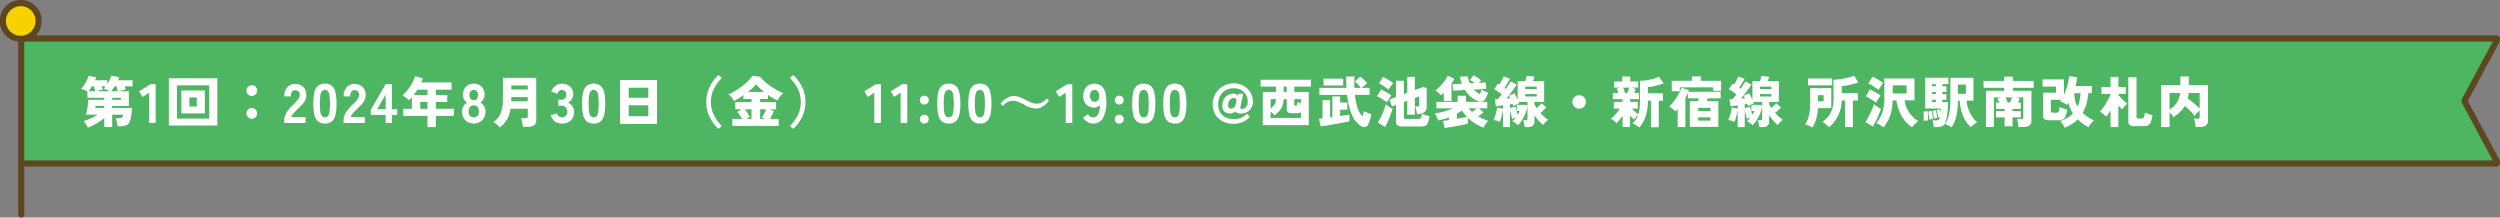
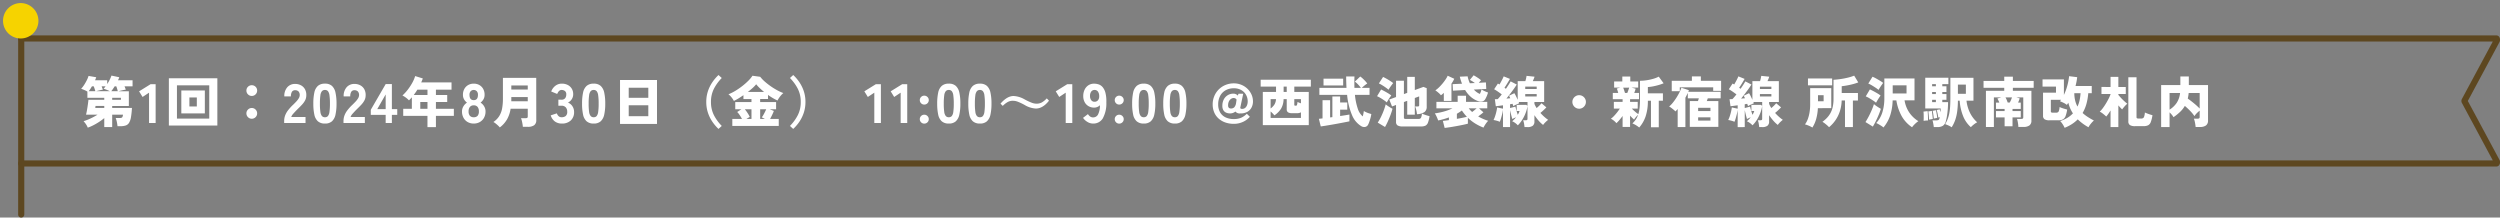
<svg xmlns="http://www.w3.org/2000/svg" width="813" height="70.75" viewBox="0 0 813 70.75">
  <rect x="0" y="0" width="813" height="70.75" fill="#808080" stroke="none" />
  <defs>
    <clipPath id="clip-path">
      <rect id="長方形_4944" data-name="長方形 4944" width="813" height="70.75" fill="none" />
    </clipPath>
  </defs>
  <g id="project_date_01" transform="translate(-548.849 -1491)">
    <g id="グループ_10469" data-name="グループ 10469" transform="translate(548.849 1491)">
      <g id="グループ_10468" data-name="グループ 10468" transform="translate(0 0)" clip-path="url(#clip-path)">
-         <path id="パス_41701" data-name="パス 41701" d="M6.979,12.506H811.892c.165,0,.259.4.157.668L801.55,32.7a.424.424,0,0,0,0,.271l10.5,19.525c.1.272.008.668-.157.668H6.979" transform="translate(-0.079 0)" fill="#4eb563" />
        <path id="パス_41702" data-name="パス 41702" d="M811.892,54.163H6.979a1,1,0,0,1,0-2H810.735L800.669,33.444a1.006,1.006,0,0,1-.057-.126,1.429,1.429,0,0,1,0-.966,1.006,1.006,0,0,1,.057-.126l10.066-18.719H6.979a1,1,0,0,1,0-2H811.892a1.13,1.13,0,0,1,.935.5,1.714,1.714,0,0,1,.159,1.516.976.976,0,0,1-.056.123L802.612,32.834l10.317,19.187a.976.976,0,0,1,.056.123,1.714,1.714,0,0,1-.159,1.516A1.13,1.13,0,0,1,811.892,54.163Z" transform="translate(-0.079 0)" fill="#5d4720" />
        <line id="線_107" data-name="線 107" y1="60.769" transform="translate(6.9 8.981)" fill="#ffef00" />
        <path id="線_108" data-name="線 108" d="M0,61.769a1,1,0,0,1-1-1V0A1,1,0,0,1,0-1,1,1,0,0,1,1,0V60.769A1,1,0,0,1,0,61.769Z" transform="translate(6.9 8.981)" fill="#5d4720" />
        <path id="パス_41703" data-name="パス 41703" d="M12.509,6.821A5.755,5.755,0,1,1,6.755,1a5.787,5.787,0,0,1,5.754,5.82" transform="translate(-0.011 0)" fill="#f6d300" />
-         <path id="パス_41704" data-name="パス 41704" d="M6.755,0a6.82,6.82,0,0,1,0,13.64A6.82,6.82,0,0,1,6.755,0Zm0,11.64a4.82,4.82,0,0,0,0-9.64,4.82,4.82,0,0,0,0,9.64Z" transform="translate(-0.011 0)" fill="#5d4720" />
      </g>
    </g>
    <path id="パス_41820" data-name="パス 41820" d="M2.394,1.512A5.666,5.666,0,0,0,1.8.4a7.308,7.308,0,0,0-.774-.99,16.915,16.915,0,0,0,2.223-.864A19.925,19.925,0,0,0,5.58-2.718H1.836q.108-.468.234-1.116T2.3-5.184q.108-.7.189-1.323T2.61-7.542H7.758V-8.19H2.268v-2.034a8.659,8.659,0,0,0-1.035-.522,8.56,8.56,0,0,0-1-.378A9.141,9.141,0,0,0,1.215-12.4a15.806,15.806,0,0,0,.864-1.512,8.283,8.283,0,0,0,.567-1.4l2.5.432q-.162.45-.378.972H8.712v1.242a13.873,13.873,0,0,0,.819-1.422,10.345,10.345,0,0,0,.567-1.332l2.538.54a4.263,4.263,0,0,1-.18.477q-.108.243-.234.495h4.734v1.98h-2.61q.126.306.234.594t.18.486q-.522.072-1.215.225t-1.161.3H15.75v4.788H10.332V-4.9h6.426a25.446,25.446,0,0,1-.324,3.042,5.084,5.084,0,0,1-.621,1.8A2.058,2.058,0,0,1,14.724.81a5.483,5.483,0,0,1-1.746.234H12.06a11.071,11.071,0,0,0-.225-1.431,6.742,6.742,0,0,0-.369-1.233h1.17a2.553,2.553,0,0,0,.7-.072.538.538,0,0,0,.342-.315,2.936,2.936,0,0,0,.18-.711H10.332V1.314H7.758V-1.6a18.039,18.039,0,0,1-1.71,1.26A20.107,20.107,0,0,1,4.176.747,13.6,13.6,0,0,1,2.394,1.512Zm2.7-11.844h4.5q-.27-.144-.666-.306t-.774-.306q-.378-.144-.63-.216a3.262,3.262,0,0,0,.342-.36q.162-.2.324-.414h-1.3q.126.288.234.585l.18.495q-.414.072-1.08.225T5.094-10.332Zm-2.394,0H4.86q-.072-.288-.225-.738t-.3-.864H3.744A12.377,12.377,0,0,1,2.7-10.332Zm7.326,0H12.15q-.072-.324-.207-.774t-.279-.828h-.522q-.288.468-.576.882T10.026-10.332ZM4.824-4.9H7.758v-.648H4.914Zm5.508-2.646h2.844V-8.19H10.332ZM22.32,0V-9.864l-2.106,1.4L19.08-10.3l3.744-2.322h1.638V0Zm6.444.828V-14.544H44.532V.828Zm2.628-2.25H41.9V-12.258H31.392Zm1.422-1.71v-7.452h7.65v7.452Zm2.628-2.25h2.412V-8.3H35.442Zm20.286,4A1.681,1.681,0,0,1,54.495-1.9a1.681,1.681,0,0,1-.513-1.233,1.681,1.681,0,0,1,.513-1.233,1.681,1.681,0,0,1,1.233-.513,1.681,1.681,0,0,1,1.233.513,1.681,1.681,0,0,1,.513,1.233A1.681,1.681,0,0,1,56.961-1.9,1.681,1.681,0,0,1,55.728-1.386Zm0-7.416a1.681,1.681,0,0,1-1.233-.513,1.681,1.681,0,0,1-.513-1.233,1.673,1.673,0,0,1,.513-1.242,1.7,1.7,0,0,1,1.233-.5,1.7,1.7,0,0,1,1.233.5,1.673,1.673,0,0,1,.513,1.242,1.681,1.681,0,0,1-.513,1.233A1.681,1.681,0,0,1,55.728-8.8ZM66.258,0V-.648a5.286,5.286,0,0,1,.27-1.665,6.3,6.3,0,0,1,.909-1.7A14.406,14.406,0,0,1,69.174-5.94q.54-.522,1.026-1.044a6.182,6.182,0,0,0,.792-1.035,2.062,2.062,0,0,0,.324-.963,1.733,1.733,0,0,0-.369-1.26,1.465,1.465,0,0,0-1.125-.414,1.136,1.136,0,0,0-1.044.522,2.806,2.806,0,0,0-.324,1.476H66.312a4.24,4.24,0,0,1,.981-2.988,3.287,3.287,0,0,1,2.529-1.062,3.973,3.973,0,0,1,1.881.441,3.208,3.208,0,0,1,1.314,1.278,3.87,3.87,0,0,1,.441,2.061,3.473,3.473,0,0,1-.387,1.566,6.545,6.545,0,0,1-.99,1.377q-.621.675-1.431,1.449-.774.774-1.377,1.458a3.04,3.04,0,0,0-.711,1.116h4.644V0ZM79.524.18a3.343,3.343,0,0,1-2.3-.738,4,4,0,0,1-1.152-2.178A16.561,16.561,0,0,1,75.744-6.3a16.663,16.663,0,0,1,.324-3.582A4,4,0,0,1,77.22-12.06a3.343,3.343,0,0,1,2.3-.738,3.273,3.273,0,0,1,2.286.738,4.109,4.109,0,0,1,1.143,2.178A16.228,16.228,0,0,1,83.286-6.3a16.128,16.128,0,0,1-.333,3.564A4.109,4.109,0,0,1,81.81-.558,3.273,3.273,0,0,1,79.524.18Zm0-2.052a1.235,1.235,0,0,0,.963-.387,2.663,2.663,0,0,0,.5-1.35A18.179,18.179,0,0,0,81.144-6.3,18.372,18.372,0,0,0,80.991-9a2.677,2.677,0,0,0-.5-1.359,1.235,1.235,0,0,0-.963-.387,1.263,1.263,0,0,0-.972.387A2.618,2.618,0,0,0,78.039-9a18.372,18.372,0,0,0-.153,2.7,18.179,18.179,0,0,0,.153,2.691,2.6,2.6,0,0,0,.513,1.35A1.263,1.263,0,0,0,79.524-1.872ZM85.554,0V-.648a5.286,5.286,0,0,1,.27-1.665,6.3,6.3,0,0,1,.909-1.7A14.406,14.406,0,0,1,88.47-5.94q.54-.522,1.026-1.044a6.182,6.182,0,0,0,.792-1.035,2.062,2.062,0,0,0,.324-.963,1.733,1.733,0,0,0-.369-1.26,1.465,1.465,0,0,0-1.125-.414,1.136,1.136,0,0,0-1.044.522,2.805,2.805,0,0,0-.324,1.476H85.608a4.24,4.24,0,0,1,.981-2.988,3.287,3.287,0,0,1,2.529-1.062A3.973,3.973,0,0,1,91-12.267a3.208,3.208,0,0,1,1.314,1.278,3.87,3.87,0,0,1,.441,2.061,3.473,3.473,0,0,1-.387,1.566,6.545,6.545,0,0,1-.99,1.377q-.621.675-1.431,1.449-.774.774-1.377,1.458a3.04,3.04,0,0,0-.711,1.116H92.5V0ZM99.27,0V-2.646H94.428V-4.3l4.842-8.352h2.016v8.136h1.746v1.872h-1.746V0ZM96.534-4.518H99.27v-4.77ZM112.86,1.35V-2.322h-7.884V-4.608h2.808V-8.352q-.234.252-.459.5t-.477.486a8.587,8.587,0,0,0-.927-.828,7.548,7.548,0,0,0-1.2-.756,14.226,14.226,0,0,0,1.728-1.881,17.226,17.226,0,0,0,1.467-2.232,11.073,11.073,0,0,0,.945-2.2l2.484.774q-.108.324-.243.648t-.279.648h9.864v2.358h-5.076v1.728h3.672v2.286h-3.672v2.214h5.832v2.286h-5.832V1.35ZM108.4-9.108h4.464v-1.728h-3.294q-.27.45-.567.882T108.4-9.108Zm2.124,4.5h2.34V-6.822h-2.34ZM127.908.18a3.9,3.9,0,0,1-1.989-.5A3.508,3.508,0,0,1,124.578-1.7a4.236,4.236,0,0,1-.486-2.061,3.119,3.119,0,0,1,.477-1.683,3.591,3.591,0,0,1,1.143-1.179,3.567,3.567,0,0,1-.936-1.044A2.886,2.886,0,0,1,124.4-9.18a3.829,3.829,0,0,1,.45-1.89,3.279,3.279,0,0,1,1.242-1.269,3.559,3.559,0,0,1,1.818-.459,3.6,3.6,0,0,1,1.836.459,3.279,3.279,0,0,1,1.242,1.269,3.829,3.829,0,0,1,.45,1.89,2.833,2.833,0,0,1-.387,1.512,3.811,3.811,0,0,1-.927,1.044,3.445,3.445,0,0,1,1.152,1.179,3.163,3.163,0,0,1,.468,1.683,4.161,4.161,0,0,1-.5,2.07,3.568,3.568,0,0,1-1.359,1.377A3.912,3.912,0,0,1,127.908.18Zm0-2.052a1.6,1.6,0,0,0,1.26-.468,2.158,2.158,0,0,0,.414-1.458,2.228,2.228,0,0,0-.414-1.422,1.51,1.51,0,0,0-1.26-.522,1.515,1.515,0,0,0-1.251.522,2.2,2.2,0,0,0-.423,1.422,2.127,2.127,0,0,0,.423,1.458A1.6,1.6,0,0,0,127.908-1.872Zm0-5.562q1.368,0,1.368-1.71a1.636,1.636,0,0,0-.4-1.215,1.337,1.337,0,0,0-.972-.387,1.337,1.337,0,0,0-.972.387,1.636,1.636,0,0,0-.4,1.215Q126.54-7.434,127.908-7.434Zm8.478,8.874a6.291,6.291,0,0,0-.6-.63q-.369-.342-.765-.657a4.23,4.23,0,0,0-.72-.477,6.6,6.6,0,0,0,1.9-1.935,7.17,7.17,0,0,0,.936-2.484,17.056,17.056,0,0,0,.261-3.123v-6.822H148.23l.018,13.716A1.993,1.993,0,0,1,147.564.72a3.393,3.393,0,0,1-2.07.522h-1.62a7.782,7.782,0,0,0-.108-.909q-.09-.531-.216-1.053a5.054,5.054,0,0,0-.27-.846h1.458a1.11,1.11,0,0,0,.567-.108q.171-.108.171-.5V-4.644H139.9A10.04,10.04,0,0,1,138.78-1.26,8.84,8.84,0,0,1,136.386,1.44Zm3.726-8.5h5.364V-8.442H140.13v.963Q140.13-7.272,140.112-7.056Zm.018-3.816h5.346V-12.2H140.13ZM156.546.18a3.749,3.749,0,0,1-2.232-.666,3.79,3.79,0,0,1-1.368-2l1.98-.648a4.737,4.737,0,0,0,.234.477,1.7,1.7,0,0,0,.486.54,1.374,1.374,0,0,0,.846.243,2.057,2.057,0,0,0,1.323-.4,1.708,1.708,0,0,0,.495-1.4,2.035,2.035,0,0,0-.477-1.413,1.8,1.8,0,0,0-1.413-.531h-.99V-7.578h.99a1.429,1.429,0,0,0,1.215-.486A1.937,1.937,0,0,0,158-9.27a1.3,1.3,0,0,0-.468-1.161,1.828,1.828,0,0,0-1.044-.315,1.088,1.088,0,0,0-.729.252,2.036,2.036,0,0,0-.468.558,4.491,4.491,0,0,0-.243.486l-1.944-.792a4.137,4.137,0,0,1,1.377-1.881,3.369,3.369,0,0,1,2.061-.675,4.147,4.147,0,0,1,1.944.432,3.224,3.224,0,0,1,1.3,1.206,3.41,3.41,0,0,1,.468,1.8,2.9,2.9,0,0,1-.486,1.647,2.949,2.949,0,0,1-1.224,1.071,3.032,3.032,0,0,1,1.44,1.17,3.3,3.3,0,0,1,.558,1.89,3.6,3.6,0,0,1-1.071,2.754A4.1,4.1,0,0,1,156.546.18Zm10.368,0a3.343,3.343,0,0,1-2.3-.738,4,4,0,0,1-1.152-2.178,16.561,16.561,0,0,1-.324-3.564,16.663,16.663,0,0,1,.324-3.582,4,4,0,0,1,1.152-2.178,3.343,3.343,0,0,1,2.3-.738,3.274,3.274,0,0,1,2.286.738,4.109,4.109,0,0,1,1.143,2.178,16.227,16.227,0,0,1,.333,3.582,16.128,16.128,0,0,1-.333,3.564A4.109,4.109,0,0,1,169.2-.558,3.274,3.274,0,0,1,166.914.18Zm0-2.052a1.235,1.235,0,0,0,.963-.387,2.663,2.663,0,0,0,.5-1.35,18.178,18.178,0,0,0,.153-2.691,18.371,18.371,0,0,0-.153-2.7,2.677,2.677,0,0,0-.5-1.359,1.235,1.235,0,0,0-.963-.387,1.263,1.263,0,0,0-.972.387A2.618,2.618,0,0,0,165.429-9a18.371,18.371,0,0,0-.153,2.7,18.178,18.178,0,0,0,.153,2.691,2.6,2.6,0,0,0,.513,1.35A1.263,1.263,0,0,0,166.914-1.872ZM175.482.306V-13.986h12.024V.306Zm2.826-2.52h6.372V-5.778h-6.372Zm0-5.976h6.372v-3.276h-6.372ZM207.5,1.926A14.045,14.045,0,0,1,205.5-.432a11.67,11.67,0,0,1-1.44-2.943,11,11,0,0,1-.531-3.465,10.979,10.979,0,0,1,.531-3.474,11.71,11.71,0,0,1,1.44-2.934,14.045,14.045,0,0,1,2.007-2.358l1.062.972a14.324,14.324,0,0,0-2.556,3.51,9.3,9.3,0,0,0-.954,4.284,9.3,9.3,0,0,0,.954,4.284,14.324,14.324,0,0,0,2.556,3.51ZM212,.954V-1.314h3.15a13.978,13.978,0,0,0-.774-1.278,6.124,6.124,0,0,0-.792-.99l1.368-.882h-2V-6.8h5.274v-.99h-2.61v-1.26q-.828.576-1.638,1.071a14.424,14.424,0,0,1-1.476.8,6.245,6.245,0,0,0-.756-1.152,5.7,5.7,0,0,0-1.008-1.008,15.24,15.24,0,0,0,2.277-1.143,22.411,22.411,0,0,0,2.268-1.566,20.916,20.916,0,0,0,1.953-1.728,9.55,9.55,0,0,0,1.314-1.593l2.52.342a11.205,11.205,0,0,0,1.494,1.566,22.029,22.029,0,0,0,1.944,1.521,22.01,22.01,0,0,0,2.106,1.3,13.908,13.908,0,0,0,1.98.9,5.866,5.866,0,0,0-.738.72,8.585,8.585,0,0,0-.684.891,7.8,7.8,0,0,0-.486.819,19.3,19.3,0,0,1-3.078-1.818v1.332h-2.556v.99h5.184v2.34h-2.07l1.332.54a6.2,6.2,0,0,1-.3.765q-.207.459-.45.945t-.477.9h2.826V.954Zm5.04-11.052h5.292q-.774-.63-1.44-1.269a12.156,12.156,0,0,1-1.134-1.233,9.48,9.48,0,0,1-1.152,1.206Q217.89-10.746,217.044-10.1Zm4.014,8.784h1.566l-1.044-.54a4.6,4.6,0,0,0,.5-.729q.261-.459.513-.963t.432-.918h-1.962Zm-4.5,0h1.674v-3.15h-2.16A12.164,12.164,0,0,1,217-3.186a9.648,9.648,0,0,1,.675,1.206ZM231.8,1.926,230.742.954a14.324,14.324,0,0,0,2.556-3.51,9.3,9.3,0,0,0,.954-4.284,9.3,9.3,0,0,0-.954-4.284,14.324,14.324,0,0,0-2.556-3.51l1.062-.972a13.3,13.3,0,0,1,2.016,2.358,11.9,11.9,0,0,1,1.431,2.934,10.979,10.979,0,0,1,.531,3.474,11,11,0,0,1-.531,3.465A11.853,11.853,0,0,1,233.82-.432,13.3,13.3,0,0,1,231.8,1.926ZM258.174,0V-9.864l-2.106,1.4L254.934-10.3l3.744-2.322h1.638V0Zm8.568,0V-9.864l-2.106,1.4L263.5-10.3l3.744-2.322h1.638V0Zm7.686.2a1.408,1.408,0,0,1-1.035-.423,1.387,1.387,0,0,1-.423-1.017,1.408,1.408,0,0,1,.423-1.035,1.408,1.408,0,0,1,1.035-.423,1.417,1.417,0,0,1,1.026.423,1.393,1.393,0,0,1,.432,1.035,1.372,1.372,0,0,1-.432,1.017A1.417,1.417,0,0,1,274.428.2Zm0-6.192a1.408,1.408,0,0,1-1.035-.423,1.408,1.408,0,0,1-.423-1.035,1.387,1.387,0,0,1,.423-1.017,1.408,1.408,0,0,1,1.035-.423,1.417,1.417,0,0,1,1.026.423,1.372,1.372,0,0,1,.432,1.017,1.393,1.393,0,0,1-.432,1.035A1.417,1.417,0,0,1,274.428-5.994ZM282.4.18a3.343,3.343,0,0,1-2.3-.738,4,4,0,0,1-1.152-2.178,16.563,16.563,0,0,1-.324-3.564,16.665,16.665,0,0,1,.324-3.582A4,4,0,0,1,280.1-12.06a3.343,3.343,0,0,1,2.3-.738,3.273,3.273,0,0,1,2.286.738,4.109,4.109,0,0,1,1.143,2.178,16.226,16.226,0,0,1,.333,3.582,16.127,16.127,0,0,1-.333,3.564,4.109,4.109,0,0,1-1.143,2.178A3.273,3.273,0,0,1,282.4.18Zm0-2.052a1.235,1.235,0,0,0,.963-.387,2.662,2.662,0,0,0,.5-1.35,18.175,18.175,0,0,0,.153-2.691,18.368,18.368,0,0,0-.153-2.7,2.677,2.677,0,0,0-.5-1.359,1.235,1.235,0,0,0-.963-.387,1.263,1.263,0,0,0-.972.387A2.619,2.619,0,0,0,280.917-9a18.373,18.373,0,0,0-.153,2.7,18.18,18.18,0,0,0,.153,2.691,2.6,2.6,0,0,0,.513,1.35A1.263,1.263,0,0,0,282.4-1.872ZM292.518.18a3.343,3.343,0,0,1-2.3-.738,4,4,0,0,1-1.152-2.178,16.563,16.563,0,0,1-.324-3.564,16.665,16.665,0,0,1,.324-3.582,4,4,0,0,1,1.152-2.178,3.343,3.343,0,0,1,2.3-.738,3.273,3.273,0,0,1,2.286.738,4.109,4.109,0,0,1,1.143,2.178A16.226,16.226,0,0,1,296.28-6.3a16.127,16.127,0,0,1-.333,3.564A4.109,4.109,0,0,1,294.8-.558,3.273,3.273,0,0,1,292.518.18Zm0-2.052a1.235,1.235,0,0,0,.963-.387,2.662,2.662,0,0,0,.5-1.35,18.175,18.175,0,0,0,.153-2.691,18.368,18.368,0,0,0-.153-2.7,2.677,2.677,0,0,0-.5-1.359,1.235,1.235,0,0,0-.963-.387,1.263,1.263,0,0,0-.972.387A2.619,2.619,0,0,0,291.033-9a18.373,18.373,0,0,0-.153,2.7,18.18,18.18,0,0,0,.153,2.691,2.6,2.6,0,0,0,.513,1.35A1.263,1.263,0,0,0,292.518-1.872ZM303.459-8.78a8.05,8.05,0,0,1,3.656,1.134,19.863,19.863,0,0,0,2.347,1.09,4.377,4.377,0,0,0,1.45.272,3.622,3.622,0,0,0,1.705-.387,6.787,6.787,0,0,0,1.644-1.336l.721.756Q312.969-4.7,310.7-4.7a7.915,7.915,0,0,1-3.656-1.169,16.9,16.9,0,0,0-2.312-1.09,4.465,4.465,0,0,0-1.485-.272,3.473,3.473,0,0,0-1.652.387,7.064,7.064,0,0,0-1.644,1.283l-.738-.738Q301.376-8.78,303.459-8.78ZM320.418,0V-9.864l-2.106,1.4L317.178-10.3l3.744-2.322h1.638V0Zm8.874.18a3.484,3.484,0,0,1-1.827-.54,4.454,4.454,0,0,1-1.413-1.314l1.6-1.224a2.568,2.568,0,0,0,.72.792,1.572,1.572,0,0,0,.918.288,1.8,1.8,0,0,0,1.629-.927,6.442,6.442,0,0,0,.621-3.051,2.145,2.145,0,0,1-.81.567A2.579,2.579,0,0,1,329.706-5a3.658,3.658,0,0,1-1.836-.459,3.3,3.3,0,0,1-1.278-1.3,4.064,4.064,0,0,1-.468-2,4.7,4.7,0,0,1,.441-2.079,3.5,3.5,0,0,1,1.233-1.431,3.291,3.291,0,0,1,1.854-.522,4.641,4.641,0,0,1,1.494.243,2.966,2.966,0,0,1,1.287.891,4.685,4.685,0,0,1,.9,1.836,11.013,11.013,0,0,1,.3,3.1,10.132,10.132,0,0,1-1.17,5.247A3.565,3.565,0,0,1,329.292.18Zm.45-7.092a1.435,1.435,0,0,0,1.179-.495,1.955,1.955,0,0,0,.387-1.323,2.514,2.514,0,0,0-.414-1.494,1.3,1.3,0,0,0-1.1-.522,1.289,1.289,0,0,0-1.071.522,2.328,2.328,0,0,0-.4,1.458,2.134,2.134,0,0,0,.4,1.341A1.238,1.238,0,0,0,329.742-6.912ZM337.824.2a1.408,1.408,0,0,1-1.035-.423,1.387,1.387,0,0,1-.423-1.017,1.408,1.408,0,0,1,.423-1.035,1.408,1.408,0,0,1,1.035-.423,1.417,1.417,0,0,1,1.026.423,1.393,1.393,0,0,1,.432,1.035,1.372,1.372,0,0,1-.432,1.017A1.417,1.417,0,0,1,337.824.2Zm0-6.192a1.408,1.408,0,0,1-1.035-.423,1.408,1.408,0,0,1-.423-1.035,1.387,1.387,0,0,1,.423-1.017,1.408,1.408,0,0,1,1.035-.423,1.417,1.417,0,0,1,1.026.423,1.372,1.372,0,0,1,.432,1.017,1.393,1.393,0,0,1-.432,1.035A1.417,1.417,0,0,1,337.824-5.994ZM345.8.18a3.343,3.343,0,0,1-2.3-.738,4,4,0,0,1-1.152-2.178,16.563,16.563,0,0,1-.324-3.564,16.665,16.665,0,0,1,.324-3.582,4,4,0,0,1,1.152-2.178,3.343,3.343,0,0,1,2.3-.738,3.273,3.273,0,0,1,2.286.738,4.109,4.109,0,0,1,1.143,2.178A16.226,16.226,0,0,1,349.56-6.3a16.127,16.127,0,0,1-.333,3.564,4.109,4.109,0,0,1-1.143,2.178A3.273,3.273,0,0,1,345.8.18Zm0-2.052a1.235,1.235,0,0,0,.963-.387,2.662,2.662,0,0,0,.5-1.35,18.175,18.175,0,0,0,.153-2.691,18.368,18.368,0,0,0-.153-2.7,2.677,2.677,0,0,0-.5-1.359,1.235,1.235,0,0,0-.963-.387,1.263,1.263,0,0,0-.972.387A2.619,2.619,0,0,0,344.313-9a18.373,18.373,0,0,0-.153,2.7,18.18,18.18,0,0,0,.153,2.691,2.6,2.6,0,0,0,.513,1.35A1.263,1.263,0,0,0,345.8-1.872ZM355.914.18a3.343,3.343,0,0,1-2.3-.738,4,4,0,0,1-1.152-2.178,16.563,16.563,0,0,1-.324-3.564,16.665,16.665,0,0,1,.324-3.582,4,4,0,0,1,1.152-2.178,3.343,3.343,0,0,1,2.3-.738,3.273,3.273,0,0,1,2.286.738,4.109,4.109,0,0,1,1.143,2.178,16.226,16.226,0,0,1,.333,3.582,16.127,16.127,0,0,1-.333,3.564A4.109,4.109,0,0,1,358.2-.558,3.273,3.273,0,0,1,355.914.18Zm0-2.052a1.235,1.235,0,0,0,.963-.387,2.662,2.662,0,0,0,.5-1.35,18.175,18.175,0,0,0,.153-2.691,18.368,18.368,0,0,0-.153-2.7,2.677,2.677,0,0,0-.5-1.359,1.235,1.235,0,0,0-.963-.387,1.263,1.263,0,0,0-.972.387A2.619,2.619,0,0,0,354.429-9a18.373,18.373,0,0,0-.153,2.7,18.18,18.18,0,0,0,.153,2.691,2.6,2.6,0,0,0,.513,1.35A1.263,1.263,0,0,0,355.914-1.872ZM375.048.27a8.209,8.209,0,0,1-2.664-.423A6.5,6.5,0,0,1,370.2-1.395a5.614,5.614,0,0,1-1.467-2,6.538,6.538,0,0,1-.522-2.673,6.862,6.862,0,0,1,.513-2.646,6.694,6.694,0,0,1,1.44-2.178,6.71,6.71,0,0,1,2.187-1.467,7.067,7.067,0,0,1,2.772-.531,6.314,6.314,0,0,1,2.367.45,6.194,6.194,0,0,1,1.98,1.26,6.083,6.083,0,0,1,1.35,1.881,5.446,5.446,0,0,1,.495,2.313,4.293,4.293,0,0,1-.423,1.863,3.393,3.393,0,0,1-1.332,1.449,4.512,4.512,0,0,1-2.385.558,1.734,1.734,0,0,1-1.566-.612,2.7,2.7,0,0,1-1.746.612,3.221,3.221,0,0,1-1.224-.234,1.971,1.971,0,0,1-.927-.774,2.61,2.61,0,0,1-.351-1.44,4.381,4.381,0,0,1,.486-2.142,3.473,3.473,0,0,1,1.3-1.359,3.5,3.5,0,0,1,1.791-.477,1.87,1.87,0,0,1,1.44.63l.234-.612h1.53l-.936,4.446q-.108.486.576.486a1.489,1.489,0,0,0,1.026-.351,2.152,2.152,0,0,0,.594-.9,3.344,3.344,0,0,0,.2-1.143,4.331,4.331,0,0,0-.558-2.2,4.064,4.064,0,0,0-1.566-1.539,4.73,4.73,0,0,0-2.358-.567,5.4,5.4,0,0,0-2.718.657,4.467,4.467,0,0,0-1.773,1.836,5.767,5.767,0,0,0-.621,2.727,5.073,5.073,0,0,0,.63,2.628,4.05,4.05,0,0,0,1.773,1.611,6.022,6.022,0,0,0,2.637.549,6,6,0,0,0,2.457-.441,5.935,5.935,0,0,0,1.809-1.287l.99.99a6.585,6.585,0,0,1-2.2,1.638A6.984,6.984,0,0,1,375.048.27Zm-.918-4.986a1.512,1.512,0,0,0,1.071-.36,2.555,2.555,0,0,0,.6-1.3l.18-1.224a1.056,1.056,0,0,0-.468-.423,1.37,1.37,0,0,0-.5-.1,1.473,1.473,0,0,0-.828.279,2.105,2.105,0,0,0-.684.8,2.757,2.757,0,0,0-.27,1.278,1.066,1.066,0,0,0,.252.828A.96.96,0,0,0,374.13-4.716ZM384.516.7V-10.1h4.3v-1.746h-5v-2.232H400.14v2.232h-5.382V-10.1h4.7V.7Zm2.538-2.34h9.864V-3.474a2.717,2.717,0,0,1-1.35.288h-1.494a2.554,2.554,0,0,1-1.341-.279,1.089,1.089,0,0,1-.441-1V-7.758h-1.026a6.248,6.248,0,0,1-.819,3.105,7.453,7.453,0,0,1-2.169,2.169,7.276,7.276,0,0,0-.567-.648q-.333-.342-.657-.63Zm0-3.078a5.031,5.031,0,0,0,1.233-1.278,3.668,3.668,0,0,0,.513-1.764h-1.746Zm8.028-.918h.216a.325.325,0,0,0,.324-.225,4.845,4.845,0,0,0,.18-.981q.216.108.513.225t.6.225V-7.758h-2.16v1.782a.428.428,0,0,0,.063.261A.322.322,0,0,0,395.082-5.634Zm-3.8-4.464h1.008v-1.746h-1.008ZM416.5,1.008A7.465,7.465,0,0,1,413.55-2.52a22.055,22.055,0,0,1-1.62-6.624h-9.018V-11.43h8.82q-.108-1.728-.108-3.708h2.7q-.036.936-.036,1.872t.018,1.836h2.106a11.076,11.076,0,0,0-.954-1.134,8.5,8.5,0,0,0-1.008-.9L416.2-15.12a7.023,7.023,0,0,1,.837.684q.441.414.828.837a8.612,8.612,0,0,1,.621.747,9.078,9.078,0,0,0-.9.657q-.522.423-.882.765h2.52v2.286h-4.752a20.242,20.242,0,0,0,.873,4.311,5.592,5.592,0,0,0,1.665,2.691q.126-.468.225-.945t.135-.819a5.6,5.6,0,0,0,.711.387,7.675,7.675,0,0,0,.918.36q.477.153.8.243a8.719,8.719,0,0,1-.252,1.251q-.18.657-.387,1.242a7.529,7.529,0,0,1-.4.963,1.391,1.391,0,0,1-.954.738A1.82,1.82,0,0,1,416.5,1.008Zm-13.14.108-.612-2.484q.234-.018.54-.054t.648-.072V-7.416H406.4v5.6l.738-.09V-8.64h2.52v1.962h2.322v2.34h-2.322v2.07q.954-.144,1.755-.27t1.269-.216V-.54q-.612.126-1.539.306t-1.989.378q-1.062.2-2.151.387t-2.034.342Q404.028,1.026,403.362,1.116Zm.9-13.32v-2.214h6.39V-12.2Zm25.686,13.32a2.9,2.9,0,0,1-1.629-.342,1.3,1.3,0,0,1-.477-1.134V-5.868l-1.3.486-.9-2.25,2.2-.81v-5.31H430.4V-9.4l1.08-.4v-5.2h2.466v4.284l2.808-1.026,1.062.414v6.03a2.091,2.091,0,0,1-.693,1.719,4.629,4.629,0,0,1-2.475.711,9.078,9.078,0,0,0-.27-1.494,5.454,5.454,0,0,0-.342-1.008h.792a.73.73,0,0,0,.414-.09.42.42,0,0,0,.126-.36V-8.658l-1.422.522v5.418h-2.466v-4.5l-1.08.4v5.04a.441.441,0,0,0,.117.351.833.833,0,0,0,.5.1h4.1a.883.883,0,0,0,.837-.36,3.742,3.742,0,0,0,.3-1.368q.27.126.711.288t.918.306q.477.144.855.234a9.943,9.943,0,0,1-.513,2.1,1.8,1.8,0,0,1-.819.99,3.318,3.318,0,0,1-1.458.261Zm-5.688.18L421.884-.126a14.742,14.742,0,0,0,1.053-1.845q.513-1.053.918-2.142a18.69,18.69,0,0,0,.621-1.953,10.148,10.148,0,0,0,1.089.783q.639.4,1.125.657a21.361,21.361,0,0,1-.657,2.034q-.4,1.08-.864,2.1A19.74,19.74,0,0,1,424.26,1.3Zm.576-7.992a7.984,7.984,0,0,0-.873-.684q-.567-.4-1.188-.765a8.489,8.489,0,0,0-1.107-.567l1.314-2.178q.522.234,1.134.567t1.188.684a8.521,8.521,0,0,1,.99.693q-.18.216-.477.648t-.567.882Q424.98-6.966,424.836-6.7Zm.558-4.122a8.354,8.354,0,0,0-.864-.684q-.558-.4-1.17-.774a9.4,9.4,0,0,0-1.1-.594l1.368-2.106q.45.2,1.089.558t1.251.756a9.773,9.773,0,0,1,.954.684q-.2.216-.5.63t-.585.828Q425.556-11.106,425.394-10.818ZM443.646,1.6,443.07-.684q.36-.036.864-.1t1.1-.153v-.882q-.828.306-1.71.558t-1.782.432q-.18-.522-.468-1.161a8.8,8.8,0,0,0-.612-1.143q.846-.108,1.836-.324a19.878,19.878,0,0,0,2-.549,14.963,14.963,0,0,0,1.89-.765h-5.22V-6.876h6.912v-2h2.718v2h6.912V-4.77h-2.682l1.422,1.3q-.324.288-.774.639t-.918.693a15.4,15.4,0,0,0,1.6.81,15.4,15.4,0,0,0,1.656.612,4.959,4.959,0,0,0-.567.648q-.3.4-.549.81a8.349,8.349,0,0,0-.414.756A16.242,16.242,0,0,1,453.627.189a13.758,13.758,0,0,1-2.421-1.881V.216q-.72.2-1.719.405t-2.079.4q-1.08.2-2.07.351T443.646,1.6ZM454.554-7.11a7.268,7.268,0,0,1-2.331-1.332,9.229,9.229,0,0,1-1.917-2.286l-3.96.216-.108-2.124,3.06-.144q-.216-.522-.4-1.1t-.324-1.188l2.538-.108a10.748,10.748,0,0,0,.738,2.25l1.62-.072a9.281,9.281,0,0,0-.855-.585q-.459-.279-.765-.441l1.224-1.494q.63.342,1.332.8a7.8,7.8,0,0,1,1.1.837,2.932,2.932,0,0,0-.369.36q-.189.216-.387.45l2.322-.126.108,2.124-4.032.2a5.642,5.642,0,0,0,.909.828,5.212,5.212,0,0,0,1.053.594,8.07,8.07,0,0,0,.315-.756q.135-.378.225-.7a6.079,6.079,0,0,0,1.017.558,10.6,10.6,0,0,0,1.089.432,9.421,9.421,0,0,1-.972,2.286,1.431,1.431,0,0,1-.9.612A2.462,2.462,0,0,1,454.554-7.11Zm-11.178-.072V-9.81q-.234.234-.468.432t-.468.36a5.745,5.745,0,0,0-.837-.846,10.716,10.716,0,0,0-.981-.756,8.155,8.155,0,0,0,1.188-.972,15.754,15.754,0,0,0,1.17-1.269,15.8,15.8,0,0,0,1-1.341,7.651,7.651,0,0,0,.657-1.17l2.142.99q-.18.378-.4.774t-.513.81v5.616Zm4.248,5.832q.954-.162,1.818-.342t1.44-.324q-.45-.468-.855-.981t-.783-1.071q-.378.288-.783.549t-.837.513Zm4.968-2.232q.36-.27.747-.585t.711-.6h-2.574q.252.324.531.621T452.592-3.582Zm10.026,4.914V-4.32a11.686,11.686,0,0,1-.252,1.359q-.18.747-.387,1.44a8.858,8.858,0,0,1-.4,1.125,7.3,7.3,0,0,0-1.008-.351,9.2,9.2,0,0,0-1.026-.225,8.855,8.855,0,0,0,.495-1.2,15.33,15.33,0,0,0,.423-1.485,12.553,12.553,0,0,0,.252-1.4l1.908.4v-1.1q-.648.09-1.26.171t-1.08.135l-.306-2.286q.2,0,.432-.009t.486-.009q.288-.288.63-.693t.7-.855q-.558-.414-1.206-.873a12.7,12.7,0,0,0-1.278-.8l1.224-1.854q.126.072.261.144a2.359,2.359,0,0,1,.261.162q.234-.4.5-.882t.5-.963q.234-.477.36-.8l2.034.828q-.414.72-.891,1.5t-.891,1.395q.126.072.243.153t.225.171q1.026-1.476,1.548-2.412l1.98,1.026q-.36.594-.927,1.386T464.967-9.5q-.639.828-1.233,1.566.324-.036.648-.063t.612-.045q-.216-.468-.414-.828l1.746-.828a9.993,9.993,0,0,1,.54.99q.288.594.54,1.17v-6.084h2.484a7.731,7.731,0,0,0,.252-.918q.108-.5.144-.792l2.592.27a4.116,4.116,0,0,1-.225.666q-.171.414-.333.774h3.69v6.8h-3.168v.576a5.694,5.694,0,0,0,.306.684q.18.342.414.7.432-.36.864-.783a8.9,8.9,0,0,0,.72-.783l1.584,1.35q-.4.414-.909.9t-1.035.9a15.383,15.383,0,0,0,1.251,1.251,12.236,12.236,0,0,0,1.269,1,9.628,9.628,0,0,0-.864.756,5.375,5.375,0,0,0-.774.9A10.07,10.07,0,0,1,474.174-.8a17.992,17.992,0,0,1-1.332-1.755V-.5a1.679,1.679,0,0,1-.549,1.4,2.739,2.739,0,0,1-1.7.432h-.972q-.036-.468-.153-1.143a4.525,4.525,0,0,0-.3-1.071h.792a.891.891,0,0,0,.486-.1.489.489,0,0,0,.144-.423V-5.562a10.4,10.4,0,0,1-.576,2.223,12.5,12.5,0,0,1-1.089,2.223A9.858,9.858,0,0,1,467.442.756a4.911,4.911,0,0,0-.855-.765,5.114,5.114,0,0,0-.981-.567,7.444,7.444,0,0,0,1.26-1.278,6.583,6.583,0,0,0-.612.252q-.306.144-.612.306-.072-.288-.207-.774t-.27-1.053q-.135-.567-.243-1.071V1.332Zm4.806-4a5.055,5.055,0,0,0,.594-1.242h-.936v-1.98h3.1l.414.288V-6.822H467.73q.036.108.081.216t.081.2q-.45.18-.972.414a6.536,6.536,0,0,0-.954.522,3.08,3.08,0,0,0-.1-.369l-.135-.4q-.18.036-.4.072t-.414.072v1.224l1.746-.45q.108.5.333,1.269T467.424-2.664Zm2.43-5.958h3.726V-9.4h-3.726Zm0-2.43h3.726v-.774h-3.726Zm17.532,6.408a2.124,2.124,0,0,1-1.1-.3,2.228,2.228,0,0,1-.8-.8,2.124,2.124,0,0,1-.3-1.1,2.11,2.11,0,0,1,.3-1.107,2.251,2.251,0,0,1,.8-.792,2.124,2.124,0,0,1,1.1-.3,2.11,2.11,0,0,1,1.107.3,2.275,2.275,0,0,1,.792.792,2.11,2.11,0,0,1,.3,1.107,2.124,2.124,0,0,1-.3,1.1,2.252,2.252,0,0,1-.792.8A2.11,2.11,0,0,1,487.386-4.644Zm19.53,6.12a7.646,7.646,0,0,0-1.071-.765A6.459,6.459,0,0,0,504.7.144a7.834,7.834,0,0,0,1.107-1.287,6.3,6.3,0,0,0,.747-1.521,7.42,7.42,0,0,0-.72.756,5.2,5.2,0,0,0-.576.81q-.252-.216-.6-.558t-.711-.738V1.278h-2.43V-2.286q-.5.7-1.053,1.341a9.882,9.882,0,0,1-.963,1,5.1,5.1,0,0,0-.828-.819,4.4,4.4,0,0,0-.972-.621,6.572,6.572,0,0,0,.99-.864,15.168,15.168,0,0,0,1.053-1.215q.513-.657.873-1.215h-1.944v-2.2h2.844V-7.74H498.33V-9.774h1.764q-.108-.414-.225-.792a4.217,4.217,0,0,0-.243-.63l1.08-.306h-1.944v-2h2.664v-1.62h2.592v1.62h2.574v2H504.45l1.3.342a5.81,5.81,0,0,1-.189.684q-.117.342-.261.7h1.566V-7.74h-2.916v.864h2.484v2.2h-1.908q.45.468,1.044.981a10.279,10.279,0,0,0,1.062.819,10.906,10.906,0,0,0,.414-2.106,26.238,26.238,0,0,0,.126-2.736v-6.012a14.327,14.327,0,0,0,2.151-.171,16.541,16.541,0,0,0,2.169-.477,9.349,9.349,0,0,0,1.782-.7l1.584,2.16a14.146,14.146,0,0,1-1.5.531q-.873.261-1.818.45a13.546,13.546,0,0,1-1.809.243v2.052h4.9v2.394h-1.35v8.64h-2.538v-8.64h-1.008a15.656,15.656,0,0,1-.774,5.22A10.8,10.8,0,0,1,506.916,1.476ZM502.29-9.774h.756q.18-.45.351-.927t.261-.8H501.7q.144.342.306.81T502.29-9.774ZM519.426,1.314V-4.554q-.18.216-.36.405t-.36.387a6.968,6.968,0,0,0-.63-.585q-.378-.315-.756-.594a4.7,4.7,0,0,0-.666-.423,8.6,8.6,0,0,0,1.224-1.269,17.306,17.306,0,0,0,1.2-1.692q.567-.909.981-1.746a8.9,8.9,0,0,0,.576-1.395l2.448.792q-.054.126-.1.252t-.1.27h10.53v2.124h-4.194q-.072.216-.153.45t-.171.45h3.762V1.26h-9.288V-7.128h2.646a4.574,4.574,0,0,0,.162-.459q.072-.243.144-.441h-3.6V-9.774q-.18.4-.378.783t-.4.765v9.54ZM517.5-10.332v-3.384h6.552v-1.44h2.916v1.44h6.588v3.276h-2.574v-1.17H520.11v1.278Zm8.586,6.444h4V-4.95h-4Zm0,3.1h4V-1.836h-4Zm12.852,2.124V-4.32a11.692,11.692,0,0,1-.252,1.359q-.18.747-.387,1.44a8.853,8.853,0,0,1-.4,1.125,7.3,7.3,0,0,0-1.008-.351,9.2,9.2,0,0,0-1.026-.225,8.847,8.847,0,0,0,.495-1.2,15.322,15.322,0,0,0,.423-1.485,12.561,12.561,0,0,0,.252-1.4l1.908.4v-1.1q-.648.09-1.26.171t-1.08.135l-.306-2.286q.2,0,.432-.009t.486-.009q.288-.288.63-.693t.7-.855q-.558-.414-1.206-.873a12.7,12.7,0,0,0-1.278-.8l1.224-1.854q.126.072.261.144a2.353,2.353,0,0,1,.261.162q.234-.4.5-.882t.5-.963q.234-.477.36-.8l2.034.828q-.414.72-.891,1.5t-.891,1.395q.126.072.243.153t.225.171q1.026-1.476,1.548-2.412l1.98,1.026q-.36.594-.927,1.386T541.287-9.5q-.639.828-1.233,1.566.324-.036.648-.063t.612-.045q-.216-.468-.414-.828l1.746-.828a10.006,10.006,0,0,1,.54.99q.288.594.54,1.17v-6.084h2.484a7.725,7.725,0,0,0,.252-.918q.108-.5.144-.792l2.592.27a4.119,4.119,0,0,1-.225.666q-.171.414-.333.774h3.69v6.8h-3.168v.576a5.7,5.7,0,0,0,.306.684q.18.342.414.7.432-.36.864-.783a8.9,8.9,0,0,0,.72-.783l1.584,1.35q-.4.414-.909.9t-1.035.9a15.374,15.374,0,0,0,1.251,1.251,12.229,12.229,0,0,0,1.269,1,9.624,9.624,0,0,0-.864.756,5.375,5.375,0,0,0-.774.9A10.073,10.073,0,0,1,550.494-.8a18,18,0,0,1-1.332-1.755V-.5a1.679,1.679,0,0,1-.549,1.4,2.739,2.739,0,0,1-1.7.432h-.972Q545.9.864,545.787.189a4.525,4.525,0,0,0-.3-1.071h.792a.891.891,0,0,0,.486-.1.489.489,0,0,0,.144-.423V-5.562a10.4,10.4,0,0,1-.576,2.223,12.5,12.5,0,0,1-1.089,2.223A9.857,9.857,0,0,1,543.762.756a4.911,4.911,0,0,0-.855-.765,5.113,5.113,0,0,0-.981-.567,7.443,7.443,0,0,0,1.26-1.278,6.59,6.59,0,0,0-.612.252q-.306.144-.612.306-.072-.288-.207-.774t-.27-1.053q-.135-.567-.243-1.071V1.332Zm4.806-4a5.055,5.055,0,0,0,.594-1.242H543.4v-1.98h3.1l.414.288V-6.822H544.05q.036.108.081.216t.081.2q-.45.18-.972.414a6.537,6.537,0,0,0-.954.522,3.063,3.063,0,0,0-.1-.369l-.135-.4q-.18.036-.4.072t-.414.072v1.224l1.746-.45q.108.5.333,1.269T543.744-2.664Zm2.43-5.958H549.9V-9.4h-3.726Zm0-2.43H549.9v-.774h-3.726Zm22.482,12.42a6.147,6.147,0,0,0-.594-.585q-.378-.333-.792-.657a4.663,4.663,0,0,0-.774-.5,11.855,11.855,0,0,0,1.4-1.215,7.618,7.618,0,0,0,1.152-1.521,7.447,7.447,0,0,0,.783-2.034,11.888,11.888,0,0,0,.279-2.736v-6.174q1.134-.072,2.376-.252a23.633,23.633,0,0,0,2.385-.468,13.65,13.65,0,0,0,1.953-.63l1.332,2.2a14.954,14.954,0,0,1-1.656.54q-.936.252-1.917.432t-1.809.27v2.214h5.274v2.43h-1.638V1.332H573.84V-7.326h-1.08a12.406,12.406,0,0,1-.648,3.69,11.212,11.212,0,0,1-1.476,2.88A11.221,11.221,0,0,1,568.656,1.368Zm-5.418.108a8.308,8.308,0,0,0-1.161-.594A8.428,8.428,0,0,0,560.826.45a6.83,6.83,0,0,0,.963-1.836,12.151,12.151,0,0,0,.549-2.232,15.84,15.84,0,0,0,.18-2.376V-11.34h6.858v6.516H565.02a15.638,15.638,0,0,1-.567,3.573A10.429,10.429,0,0,1,563.238,1.476ZM561.8-12.258V-14.49h7.866v2.232Zm3.258,5.184h1.836V-9.036h-1.836ZM586.35,1.458a5.057,5.057,0,0,0-.7-.531q-.432-.279-.882-.531a6.349,6.349,0,0,0-.774-.378A9.275,9.275,0,0,0,586-3.492a15.651,15.651,0,0,0,.639-4.716V-14.49h9.81v7.128h-3.24a10.087,10.087,0,0,0,.7,2.421,9.291,9.291,0,0,0,1.458,2.349,9.875,9.875,0,0,0,2.34,2,5.635,5.635,0,0,0-.729.549,9.909,9.909,0,0,0-.765.738,5.217,5.217,0,0,0-.558.693,10.745,10.745,0,0,1-3.339-3.555,15.471,15.471,0,0,1-1.773-5.193h-1.206a17.613,17.613,0,0,1-.747,4.734A12.028,12.028,0,0,1,586.35,1.458Zm-3.456-.288L580.5-.306q.522-.81,1.053-1.827t.981-2.07a19.5,19.5,0,0,0,.72-1.935,10,10,0,0,0,1.107.828q.657.432,1.143.7a20.582,20.582,0,0,1-.711,1.962q-.441,1.062-.936,2.061T582.894,1.17Zm6.462-10.782h4.5v-2.646h-4.5Zm-5.418,3.024a7.142,7.142,0,0,0-.918-.693q-.612-.4-1.269-.792a8.406,8.406,0,0,0-1.161-.585l1.35-2.268q.558.252,1.2.594t1.242.7a9.623,9.623,0,0,1,1.035.7q-.18.234-.477.684t-.576.918Q584.082-6.858,583.938-6.588Zm.81-4.176a8.991,8.991,0,0,0-.927-.693q-.6-.4-1.26-.792a9.063,9.063,0,0,0-1.143-.585l1.368-2.214a10.369,10.369,0,0,1,1.188.576q.684.378,1.323.774a8.9,8.9,0,0,1,.963.666q-.18.216-.486.657t-.594.891Q584.892-11.034,584.748-10.764ZM608.526,1.4A5,5,0,0,0,607.5.81q-.576-.252-1.08-.432a10.553,10.553,0,0,0,.81-1.656,11.3,11.3,0,0,0,.522-1.845,17.458,17.458,0,0,0,.279-2.259q.081-1.26.081-2.916v-6.408h7.506v7.434H613.35a11.987,11.987,0,0,0,1.161,4,10.275,10.275,0,0,0,2.313,3.042,6.536,6.536,0,0,0-1.089.711,7.966,7.966,0,0,0-.963.873,9.418,9.418,0,0,1-2.5-3.555,16.181,16.181,0,0,1-1.134-5.067h-.576a30.247,30.247,0,0,1-.2,3.258,14.914,14.914,0,0,1-.612,2.844A11.21,11.21,0,0,1,608.526,1.4Zm-5.814-.072a6.948,6.948,0,0,0-.09-.711q-.072-.423-.153-.828a2.956,2.956,0,0,0-.189-.639h1.152a2.31,2.31,0,0,0,.738-.1q.288-.1.414-.621.018-.072.036-.162l.036-.18q-.144.036-.27.072t-.216.054a12.106,12.106,0,0,0-.207-1.242,10.22,10.22,0,0,0-.315-1.188l.972-.252.126.423q.072.243.144.531.036-.324.054-.639t.018-.567H599.94v-9.99h7.524v2.07h-1.98v.684h1.35v1.872h-1.35v.666h1.35v1.872h-1.35v.756h1.872q0,1.1-.09,2.25t-.252,2.16a15.431,15.431,0,0,1-.36,1.71,2.522,2.522,0,0,1-.981,1.575,3.3,3.3,0,0,1-1.773.423ZM610.56-9.486h2.592v-3.006H610.56ZM599.4-.7q.036-.4.036-.945t-.009-1.107a8.168,8.168,0,0,0-.063-.954L600.7-3.87q.054.378.081.927t.045,1.116q.018.567.018,1.017a4.824,4.824,0,0,0-.711.018Q599.742-.756,599.4-.7Zm1.764-.4q0-.324-.036-.846t-.09-1.035q-.054-.513-.108-.783l1.152-.162q.054.342.117.819t.117.963q.054.486.072.828-.2.036-.585.1T601.164-1.1Zm1.548-.324q-.018-.36-.081-.846t-.135-.954a4.692,4.692,0,0,0-.162-.738l1.062-.2q.09.324.18.792t.162.927q.072.459.09.783l-.324.063-.459.09A3.016,3.016,0,0,0,602.712-1.422Zm-.54-5.364H603.4v-.756h-1.224Zm0-5.166H603.4v-.684h-1.224Zm0,2.538H603.4v-.666h-1.224Zm17.5,10.71V-10.476h5.958v-.972h-6.732V-13.68h6.732v-1.386h2.808v1.386H635.2v2.232h-6.768v.972h6.03V-.792a1.851,1.851,0,0,1-.648,1.584,3.187,3.187,0,0,1-1.926.486h-1.674a6.589,6.589,0,0,0-.063-.855q-.063-.477-.162-.954a5.109,5.109,0,0,0-.225-.8h1.368a.968.968,0,0,0,.522-.108q.162-.108.162-.468V-8.316H629.6l1.044.306a5.1,5.1,0,0,1-.216.648l-.288.72h.864v2.07h-2.682v.684h2.682v2.07h-2.682v2.88h-2.574v-2.88h-2.808v-2.07h2.808v-.684h-2.808v-2.07h1.08a7.99,7.99,0,0,0-.63-1.314l1.26-.36H622.26V1.3Zm7.092-7.938h.648a7.679,7.679,0,0,0,.4-.8,8.365,8.365,0,0,0,.324-.873H626.04a6.753,6.753,0,0,1,.4.828Q626.634-7,626.76-6.642Zm18.5,8.208a8.1,8.1,0,0,0-.621-1.143,6.88,6.88,0,0,0-.819-1.053,10.944,10.944,0,0,0,2.358-1.062,8.508,8.508,0,0,0,1.782-1.44,10.83,10.83,0,0,1-1.494-3.456q-.126.18-.243.36t-.243.342a4.974,4.974,0,0,0-1.026-.657,12.606,12.606,0,0,0-1.206-.531q.09-.126.18-.234t.18-.234h-3.33v3.726a.441.441,0,0,0,.117.351.833.833,0,0,0,.495.1h1.116a.823.823,0,0,0,.828-.414,4.558,4.558,0,0,0,.288-1.422,5.623,5.623,0,0,0,.72.306q.45.162.936.3l.81.225a10.1,10.1,0,0,1-.522,2.124,2.037,2.037,0,0,1-.846,1.062,2.959,2.959,0,0,1-1.458.306h-2.934a2.79,2.79,0,0,1-1.62-.351,1.336,1.336,0,0,1-.468-1.143V-9.864h4.212v-1.962h-4.374v-2.358h6.948v5.058a17.261,17.261,0,0,0,1.116-3.042,19.414,19.414,0,0,0,.576-3.06l2.628.324a19.1,19.1,0,0,1-.54,2.862h5.274v2.358H652.95a18.066,18.066,0,0,1-.594,3.465,12.429,12.429,0,0,1-1.242,2.961A12.09,12.09,0,0,0,652.77-1.98q.918.594,2.016,1.17A7.923,7.923,0,0,0,653.8.225a6.067,6.067,0,0,0-.774,1.161,15.86,15.86,0,0,1-3.492-2.574A11.177,11.177,0,0,1,647.64.351,13.36,13.36,0,0,1,645.264,1.566Zm4.176-6.912a9.53,9.53,0,0,0,.7-2.079,15.182,15.182,0,0,0,.306-2.259h-2.034a10.582,10.582,0,0,0,.279,2.376A8.256,8.256,0,0,0,649.44-5.346ZM660.2,1.332V-4.086q-.36.594-.72,1.107a9.282,9.282,0,0,1-.684.873q-.432-.414-1.008-.873a5.922,5.922,0,0,0-1.1-.711,8.3,8.3,0,0,0,.981-1.116q.513-.684,1-1.485t.891-1.593a11.921,11.921,0,0,0,.639-1.458v-.09h-2.952v-2.286H660.2v-3.294h2.538v3.294h2.412v2.286h-2.412v.288q.36.45.891,1.017t1.089,1.071q.558.5.936.792a4.966,4.966,0,0,0-.612.558q-.324.342-.612.693t-.468.6q-.234-.234-.558-.576t-.666-.738V1.332Zm8.01-.306a3.087,3.087,0,0,1-1.728-.36,1.4,1.4,0,0,1-.5-1.224v-14.31h2.664V-1.926a.451.451,0,0,0,.126.36.862.862,0,0,0,.522.108h.864a.9.9,0,0,0,.9-.441,4.675,4.675,0,0,0,.306-1.521q.288.144.729.315t.909.324q.468.153.828.243a10.73,10.73,0,0,1-.549,2.232,1.911,1.911,0,0,1-.873,1.053,3.517,3.517,0,0,1-1.548.279Zm8.442.288V-12.33H682.9v-2.808h2.754v2.808H691.9V-.846a1.935,1.935,0,0,1-.657,1.638,3.248,3.248,0,0,1-1.989.5H687.87q-.036-.378-.117-.891t-.2-1.008a4.18,4.18,0,0,0-.261-.8h1.17a1.063,1.063,0,0,0,.549-.108q.171-.108.171-.486V-4.014a9.865,9.865,0,0,0-.954.846,4.4,4.4,0,0,0-.738.936,12.451,12.451,0,0,0-1.44-1.746q-.846-.864-1.692-1.584a8.614,8.614,0,0,1-1.539,1.944A17.782,17.782,0,0,1,680.67-1.89a4.881,4.881,0,0,0-.54-.783,7.149,7.149,0,0,0-.738-.783v4.77ZM689.184-4.7V-9.756H685.6a9.446,9.446,0,0,1-.117.945q-.081.459-.171.873.954.666,2.007,1.53A21.157,21.157,0,0,1,689.184-4.7Zm-9.792.36a7.812,7.812,0,0,0,2.3-2.187,7.144,7.144,0,0,0,1.116-3.231h-3.42Z" transform="translate(575 1531)" fill="#fff" />
  </g>
</svg>